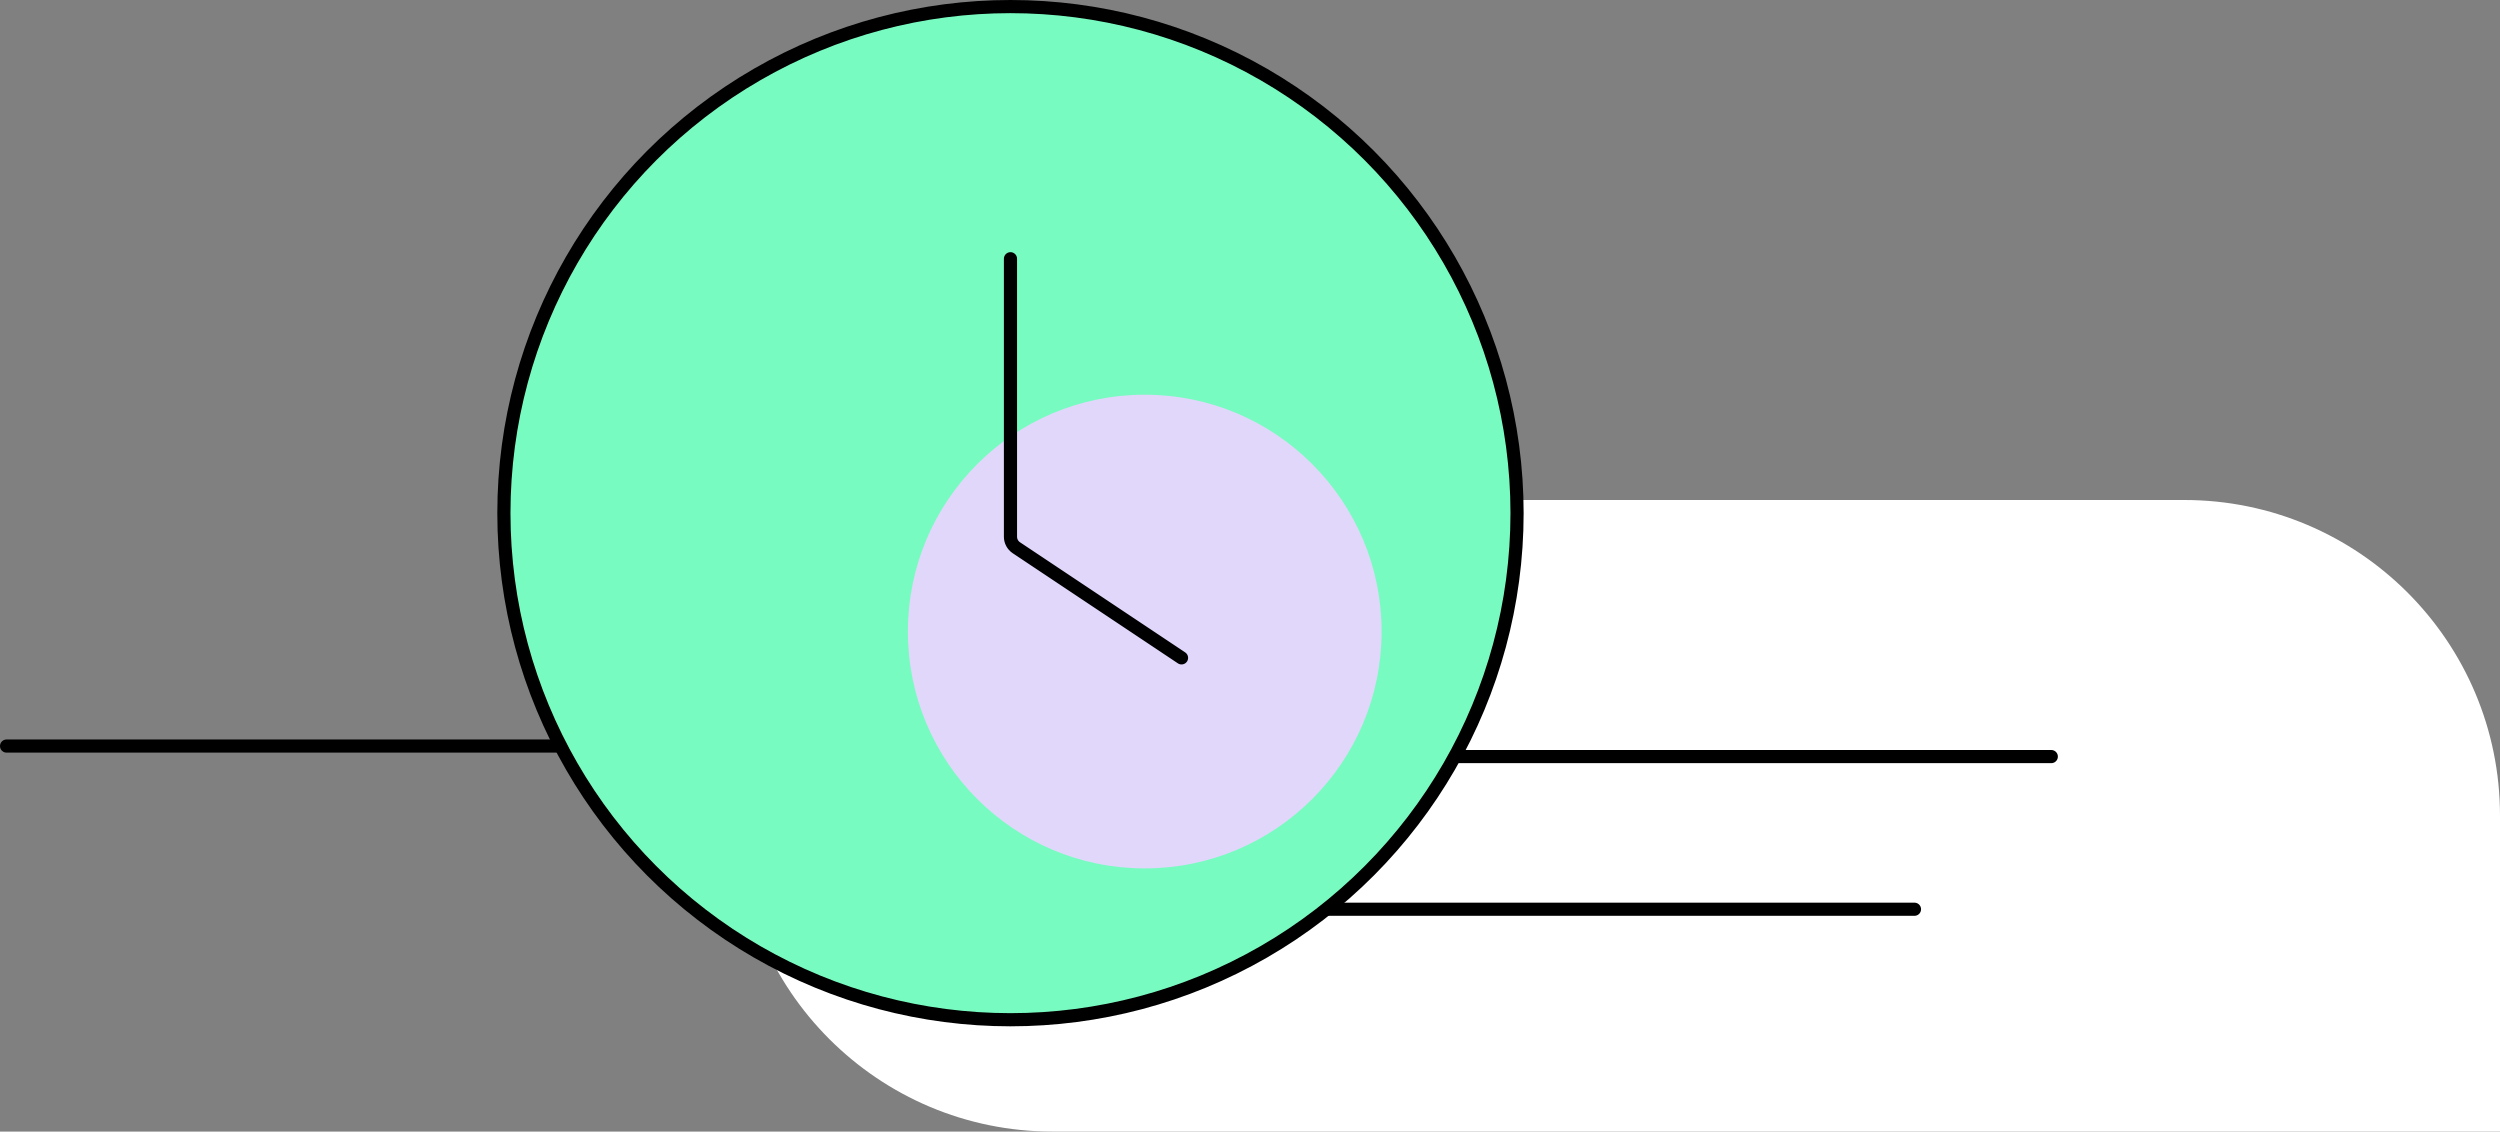
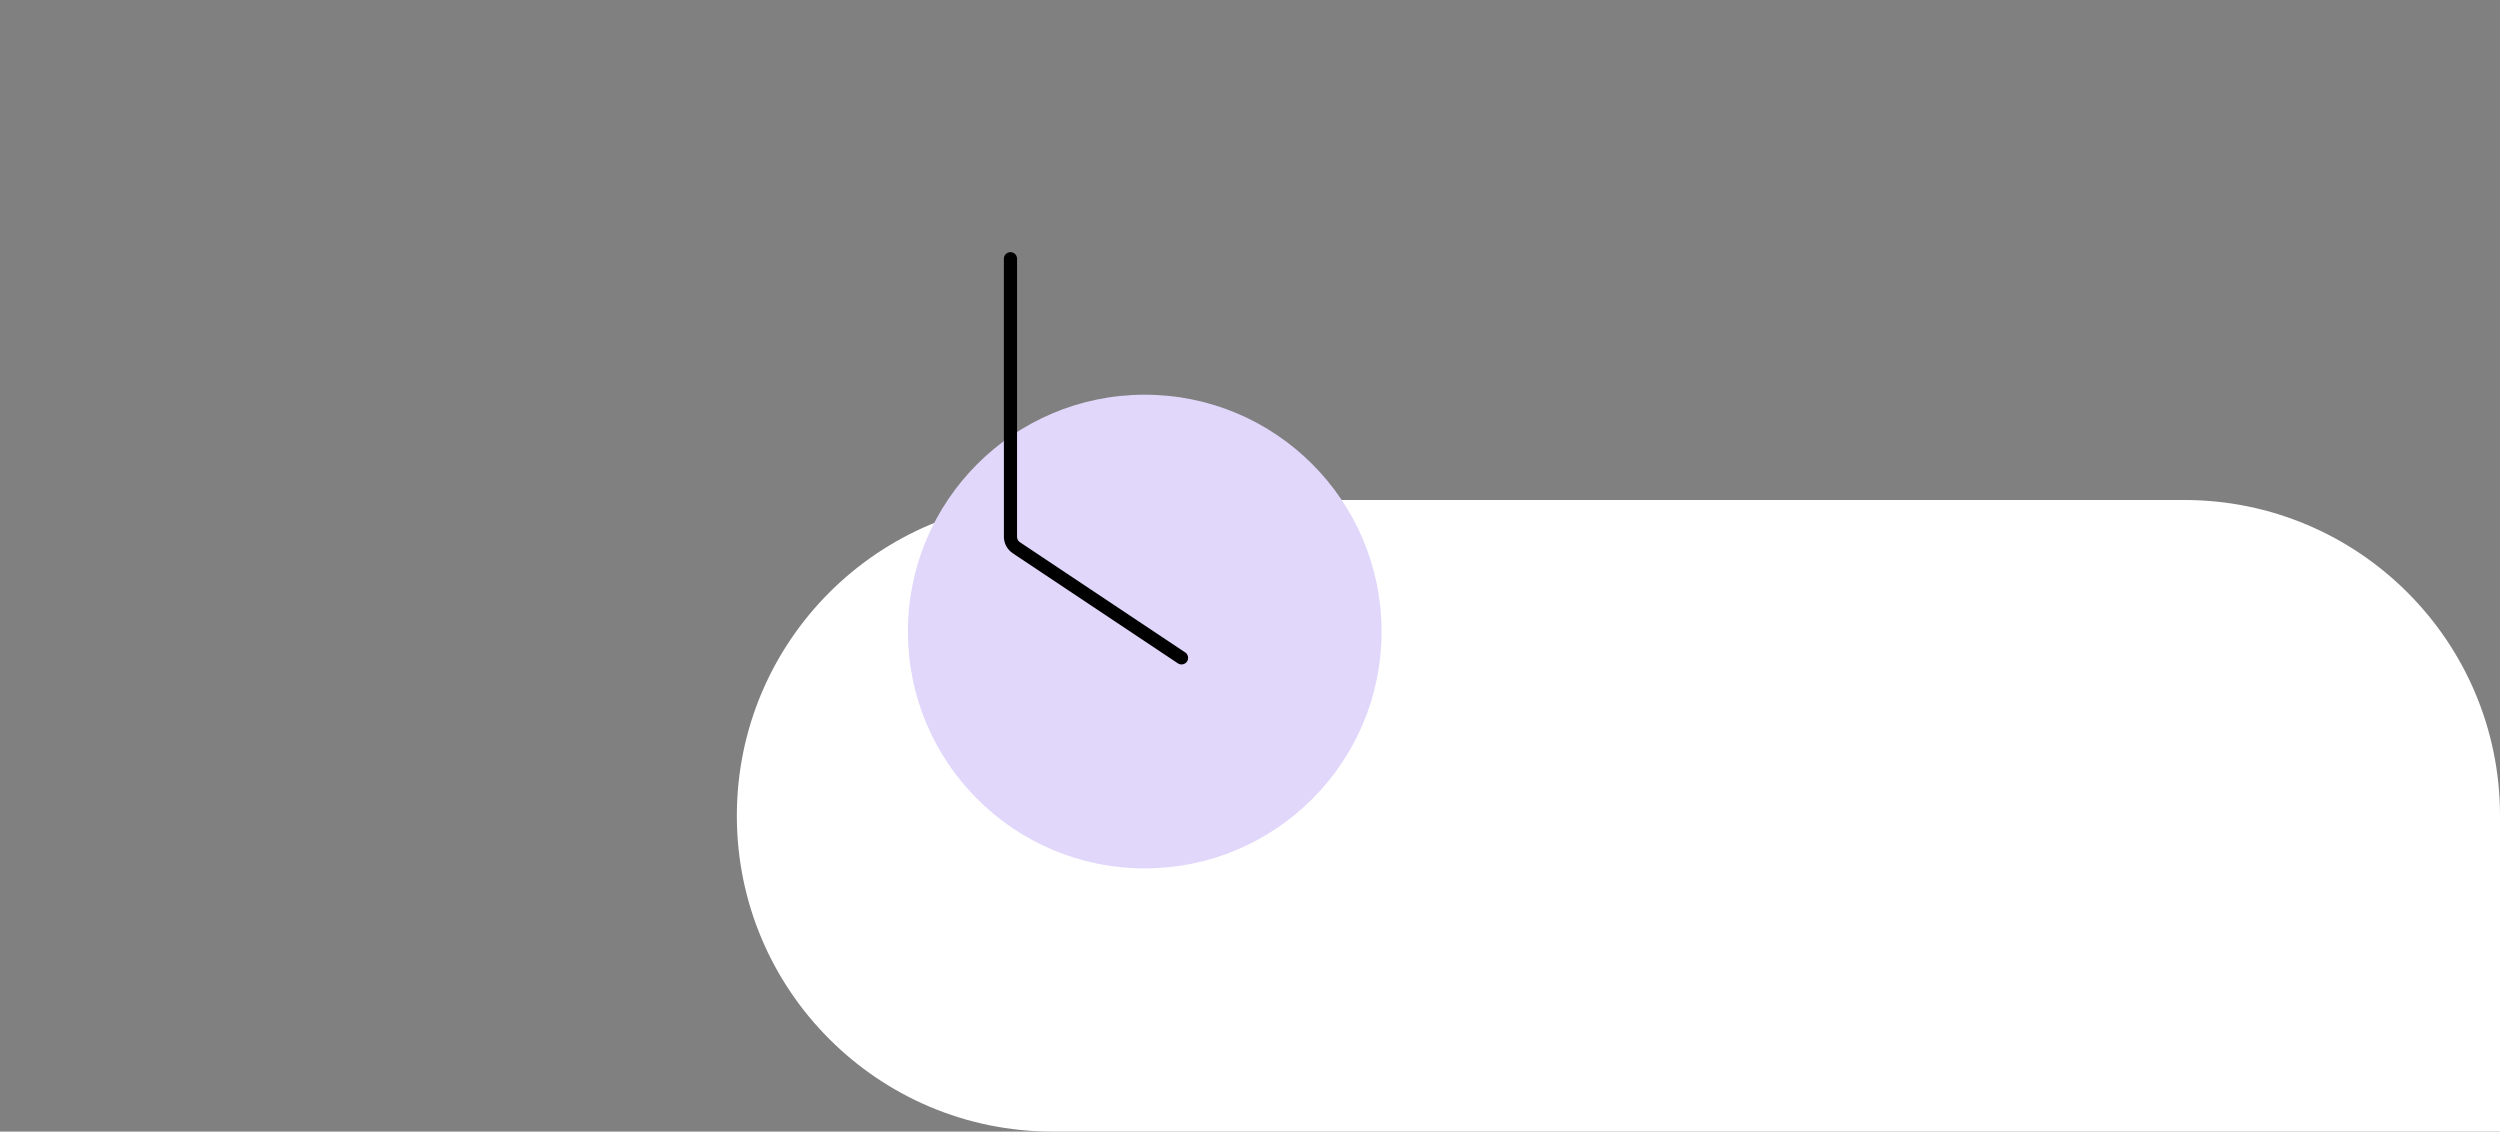
<svg xmlns="http://www.w3.org/2000/svg" width="95" height="43" viewBox="0 0 95 43" fill="none">
  <rect x="0" y="0" width="95" height="43" fill="#808080" stroke="none" />
  <path d="M83 19C89.627 19 95 24.373 95 31L95 43L40 43C33.373 43 28 37.627 28 31C28 24.373 33.373 19 40 19L83 19Z" fill="white" />
-   <line x1="52.449" y1="28.75" x2="77.949" y2="28.75" stroke="black" stroke-width="0.5" stroke-linecap="round" />
-   <path d="M48.25 34.551L72.75 34.551" stroke="black" stroke-width="0.5" stroke-linecap="round" />
-   <line x1="0.25" y1="28.35" x2="28.35" y2="28.35" stroke="black" stroke-width="0.5" stroke-linecap="round" />
-   <circle cx="38.398" cy="19.5" r="19.25" fill="#78FBC0" stroke="black" stroke-width="0.5" />
  <path d="M34.5 23.999C34.5 28.97 38.529 32.999 43.5 32.999C48.471 32.999 52.5 28.97 52.5 23.999C52.5 19.029 48.471 14.999 43.5 14.999C38.529 14.999 34.5 19.029 34.5 23.999Z" fill="#E1D7FB" />
  <path d="M38.398 9.832L38.398 20.398C38.398 20.565 38.482 20.721 38.621 20.814L44.898 24.999" stroke="black" stroke-width="0.5" stroke-linecap="round" />
</svg>